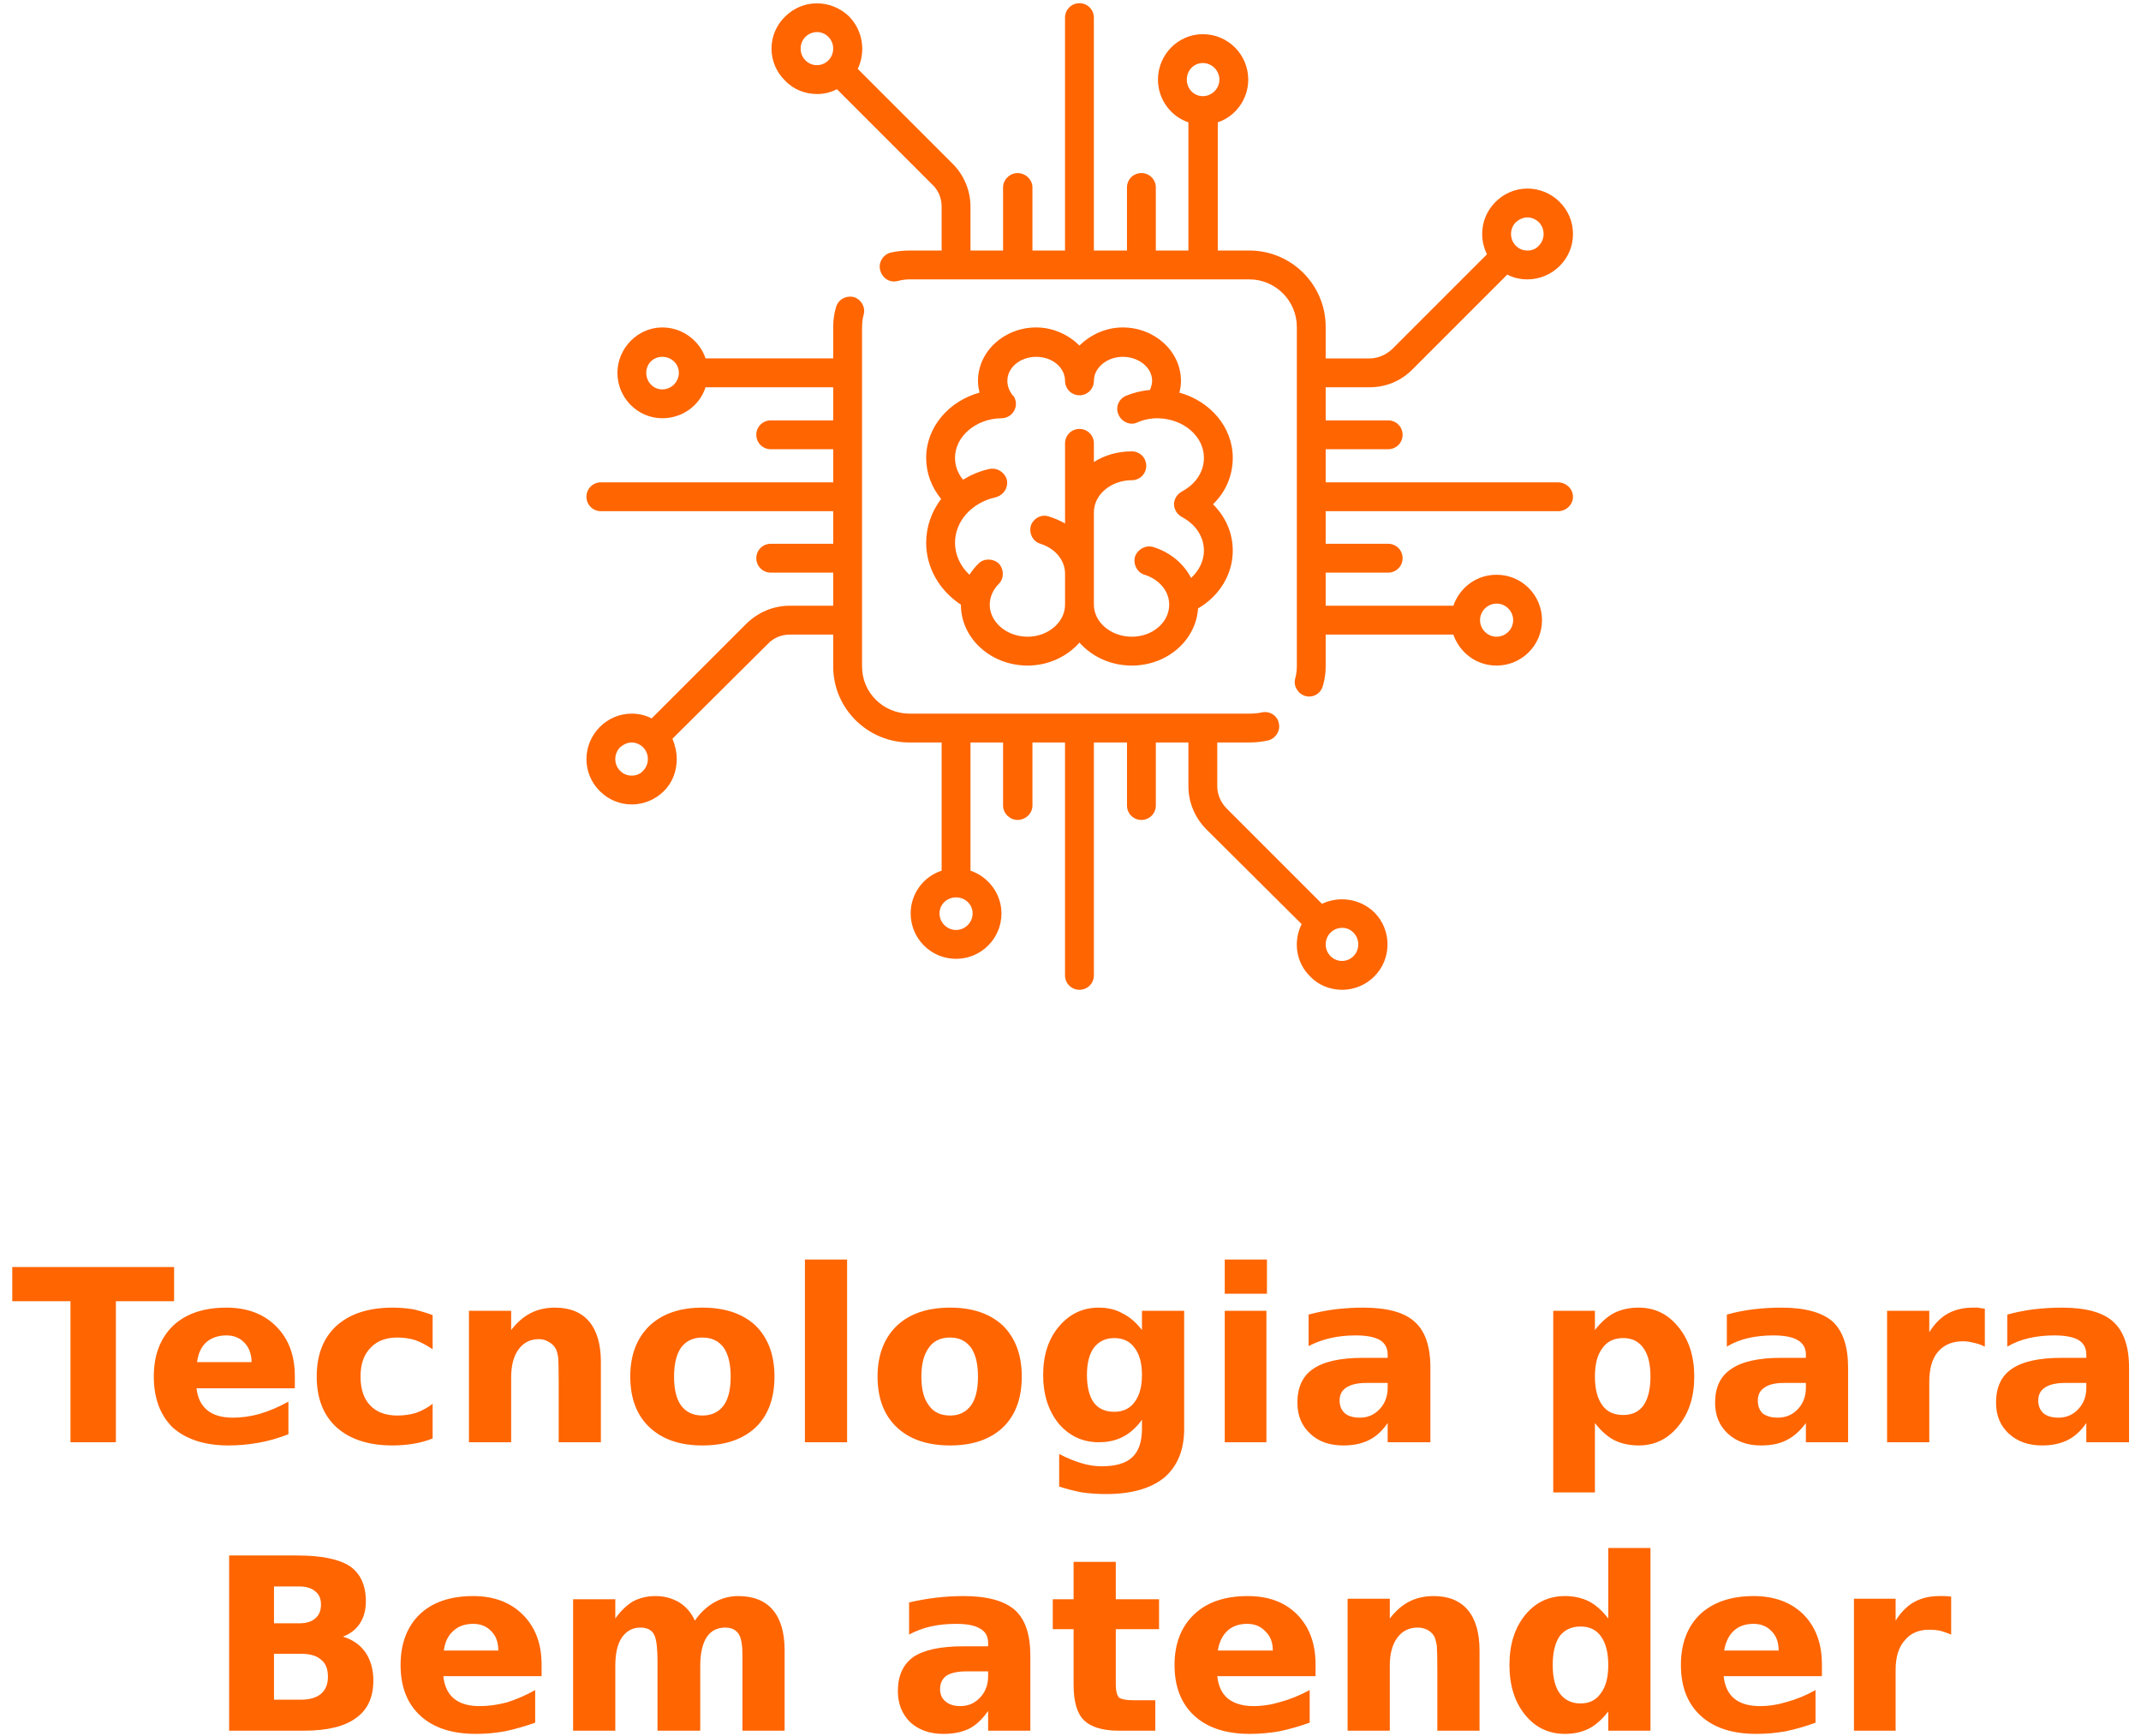
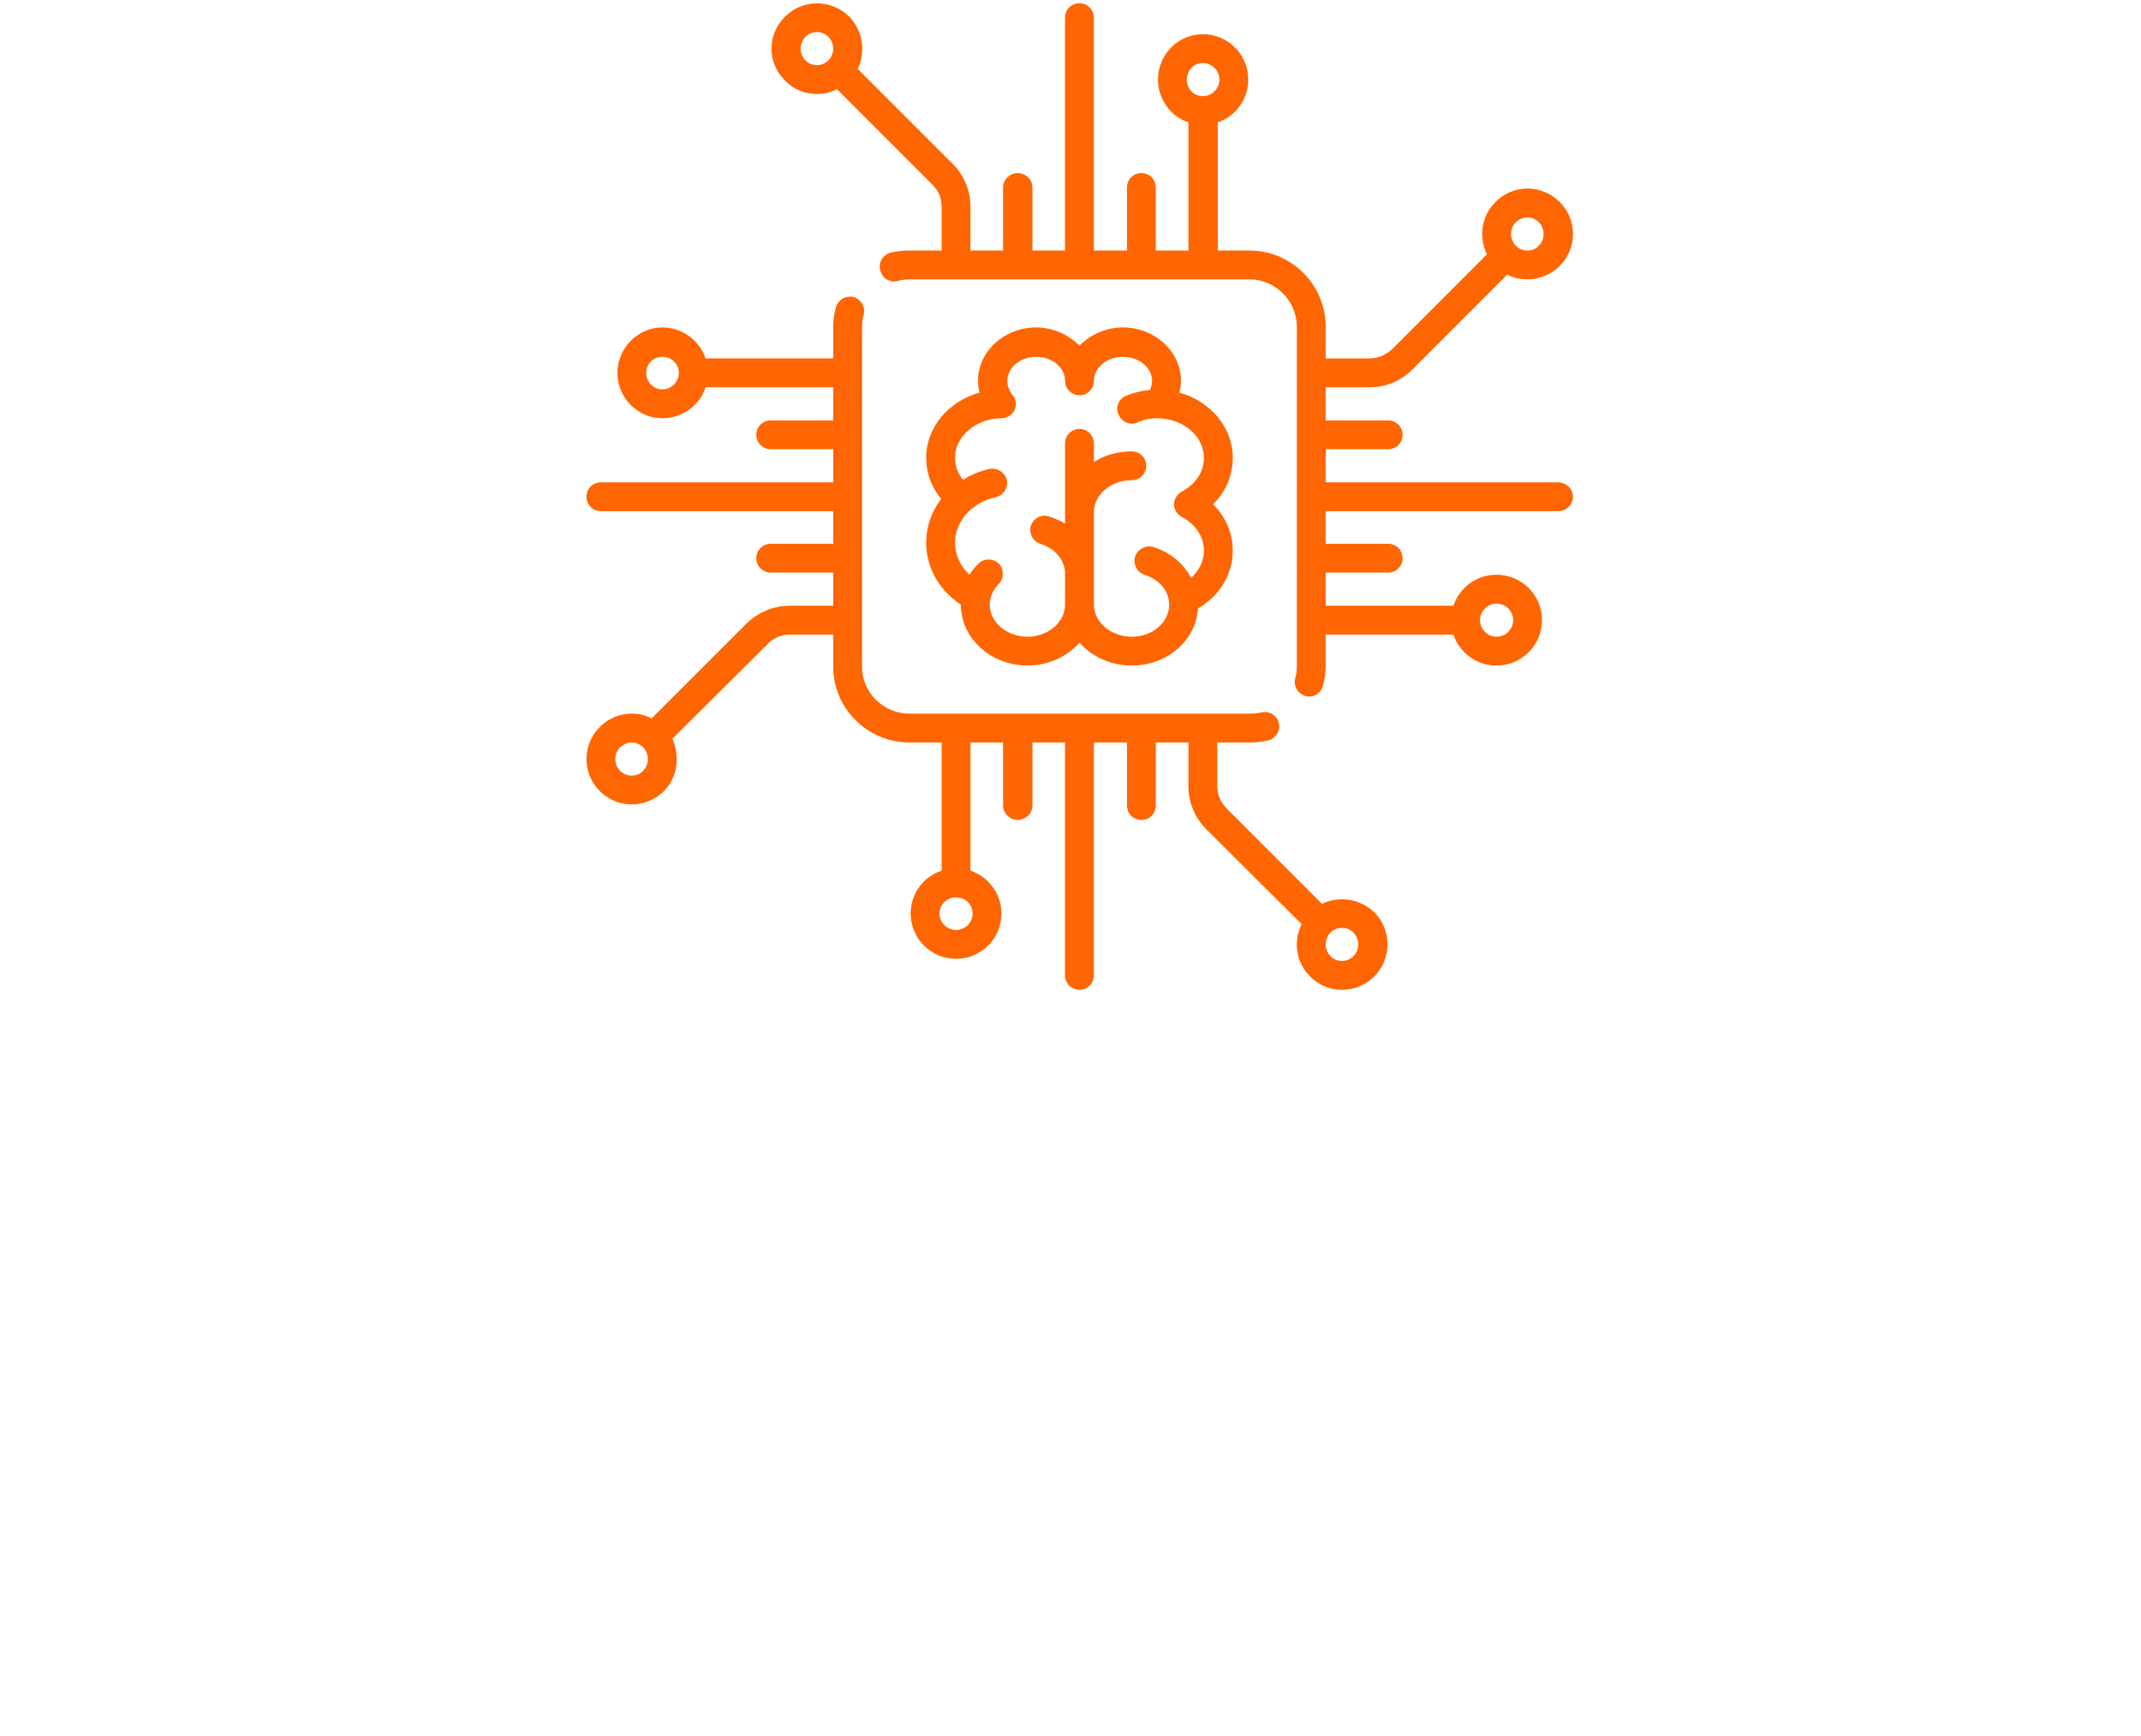
<svg xmlns="http://www.w3.org/2000/svg" width="148" height="120" viewBox="0 0 148 120" fill="none">
  <g clip-path="url(#clip0_20090_216799)">
    <path fill-rule="evenodd" clip-rule="evenodd" d="M108.735 34.339C108.735 34.892 108.255 35.336 107.701 35.336H91.64V37.588H95.96C96.514 37.588 96.957 38.031 96.957 38.585C96.957 39.139 96.514 39.582 95.96 39.582H91.64V41.871H100.464C100.907 40.615 102.052 39.729 103.455 39.729C105.19 39.729 106.594 41.132 106.594 42.868C106.594 44.603 105.19 46.006 103.455 46.006C102.052 46.006 100.907 45.12 100.464 43.865H91.64V46.08C91.64 46.523 91.578 46.954 91.455 47.372C91.344 47.852 90.938 48.148 90.495 48.148C90.421 48.148 90.335 48.136 90.237 48.111C89.72 47.963 89.387 47.409 89.535 46.892C89.609 46.622 89.646 46.351 89.646 46.08V22.597C89.646 20.788 88.169 19.311 86.36 19.311H62.877C62.606 19.311 62.335 19.348 62.064 19.422C61.511 19.569 60.994 19.237 60.846 18.683C60.698 18.166 61.031 17.612 61.547 17.465C61.99 17.366 62.434 17.317 62.877 17.317H65.092V14.289C65.092 13.699 64.871 13.145 64.427 12.739L57.855 6.166C57.412 6.388 56.969 6.499 56.489 6.499C55.677 6.499 54.864 6.203 54.274 5.576C53.018 4.357 53.018 2.363 54.274 1.145C55.492 -0.074 57.449 -0.074 58.704 1.145C59.664 2.142 59.849 3.582 59.295 4.763L65.867 11.335C66.643 12.111 67.086 13.182 67.086 14.289V17.317H69.338V12.96C69.338 12.406 69.818 11.963 70.335 11.963C70.889 11.963 71.369 12.406 71.369 12.96V17.317H73.621V1.219C73.621 0.665 74.064 0.222 74.618 0.222C75.172 0.222 75.615 0.665 75.615 1.219V17.317H77.904V12.96C77.904 12.406 78.347 11.963 78.901 11.963C79.455 11.963 79.898 12.406 79.898 12.96V17.317H82.15V8.456C80.932 8.049 80.046 6.868 80.046 5.502C80.046 3.766 81.449 2.363 83.147 2.363C84.883 2.363 86.286 3.766 86.286 5.502C86.286 6.868 85.4 8.049 84.181 8.456V17.317H86.36C89.277 17.317 91.64 19.68 91.64 22.597V24.776H94.667C95.221 24.776 95.775 24.554 96.218 24.148L102.79 17.576C102.569 17.132 102.458 16.652 102.458 16.172C102.458 15.323 102.79 14.548 103.381 13.957C103.972 13.366 104.747 13.034 105.597 13.034C106.409 13.034 107.221 13.366 107.812 13.957C108.403 14.548 108.735 15.323 108.735 16.172C108.735 17.022 108.403 17.797 107.812 18.388C107.221 18.979 106.409 19.311 105.597 19.311C105.08 19.311 104.6 19.2 104.194 18.979L97.621 25.551C96.809 26.363 95.775 26.769 94.667 26.769H91.64V29.059H95.96C96.514 29.059 96.957 29.502 96.957 30.055C96.957 30.609 96.514 31.052 95.96 31.052H91.64V33.342H107.701C108.255 33.342 108.735 33.785 108.735 34.339ZM84.292 5.502C84.292 4.874 83.775 4.357 83.147 4.357C82.52 4.357 82.04 4.874 82.04 5.502C82.04 6.129 82.52 6.646 83.147 6.646C83.775 6.646 84.292 6.129 84.292 5.502ZM57.264 2.548C57.043 2.326 56.747 2.216 56.489 2.216C56.194 2.216 55.898 2.326 55.677 2.548C55.234 2.991 55.234 3.729 55.677 4.172C56.12 4.616 56.821 4.616 57.264 4.172C57.707 3.729 57.707 2.991 57.264 2.548ZM104.452 16.172C104.452 16.468 104.563 16.763 104.784 16.985C105.006 17.206 105.264 17.317 105.597 17.317C105.892 17.317 106.187 17.206 106.372 16.985C106.594 16.763 106.704 16.468 106.704 16.172C106.704 15.877 106.594 15.582 106.372 15.36C106.187 15.175 105.892 15.028 105.597 15.028C105.264 15.028 105.006 15.175 104.784 15.36C104.563 15.582 104.452 15.877 104.452 16.172ZM102.31 42.868C102.31 43.495 102.827 44.012 103.455 44.012C104.083 44.012 104.6 43.495 104.6 42.868C104.6 42.24 104.083 41.723 103.455 41.723C102.827 41.723 102.31 42.24 102.31 42.868Z" fill="#FF6501" />
    <path fill-rule="evenodd" clip-rule="evenodd" d="M95.001 67.495C94.373 68.123 93.561 68.418 92.785 68.418C91.973 68.418 91.161 68.123 90.57 67.495C89.573 66.535 89.388 65.058 89.979 63.877L83.407 57.341C82.594 56.529 82.151 55.458 82.151 54.35V51.323H79.899V55.68C79.899 56.233 79.456 56.677 78.902 56.677C78.348 56.677 77.905 56.233 77.905 55.68V51.323H75.616V67.421C75.616 67.975 75.173 68.418 74.619 68.418C74.065 68.418 73.622 67.975 73.622 67.421V51.323H71.37V55.68C71.37 56.233 70.89 56.677 70.336 56.677C69.819 56.677 69.339 56.233 69.339 55.68V51.323H67.087V60.184C68.305 60.59 69.228 61.772 69.228 63.138C69.228 64.874 67.825 66.277 66.09 66.277C64.354 66.277 62.951 64.874 62.951 63.138C62.951 61.772 63.837 60.59 65.093 60.184V51.323H62.877C59.961 51.323 57.597 48.96 57.597 46.08V43.864H54.607C54.016 43.864 53.462 44.086 53.056 44.529L46.484 51.064C46.668 51.507 46.779 51.987 46.779 52.467C46.779 53.317 46.484 54.092 45.893 54.683C45.302 55.273 44.49 55.606 43.678 55.606C42.828 55.606 42.053 55.273 41.462 54.683C40.871 54.092 40.539 53.317 40.539 52.467C40.539 51.655 40.871 50.843 41.462 50.252C42.053 49.661 42.828 49.329 43.678 49.329C44.157 49.329 44.638 49.44 45.044 49.661L51.616 43.089C52.428 42.313 53.462 41.87 54.607 41.87H57.597V39.581H53.278C52.724 39.581 52.281 39.138 52.281 38.584C52.281 38.03 52.724 37.587 53.278 37.587H57.597V35.335H41.536C40.982 35.335 40.539 34.892 40.539 34.338C40.539 33.784 40.982 33.341 41.536 33.341H57.597V31.052H53.278C52.724 31.052 52.281 30.609 52.281 30.055C52.281 29.501 52.724 29.058 53.278 29.058H57.597V26.769H48.773C48.367 28.024 47.185 28.91 45.782 28.91C44.084 28.91 42.681 27.507 42.681 25.772C42.681 24.073 44.084 22.634 45.782 22.634C47.185 22.634 48.367 23.557 48.773 24.775H57.597V22.597C57.597 22.129 57.659 21.686 57.782 21.267C57.93 20.713 58.447 20.418 59.001 20.529C59.517 20.677 59.85 21.23 59.702 21.747C59.628 22.018 59.591 22.301 59.591 22.597V46.08C59.591 47.889 61.068 49.329 62.877 49.329H86.361C86.656 49.329 86.927 49.304 87.173 49.255C87.727 49.107 88.281 49.44 88.391 49.957C88.539 50.474 88.207 51.027 87.69 51.175C87.247 51.273 86.804 51.323 86.361 51.323H84.145V54.35C84.145 54.941 84.404 55.495 84.81 55.901L91.382 62.474C92.564 61.92 94.004 62.104 95.001 63.064C96.219 64.283 96.219 66.277 95.001 67.495ZM66.09 62.03C65.462 62.03 64.945 62.51 64.945 63.138C64.945 63.766 65.462 64.283 66.09 64.283C66.718 64.283 67.234 63.766 67.234 63.138C67.234 62.51 66.718 62.03 66.09 62.03ZM44.785 52.467C44.785 52.172 44.674 51.877 44.453 51.655C44.268 51.47 43.973 51.323 43.678 51.323C43.345 51.323 43.087 51.47 42.865 51.655C42.644 51.877 42.533 52.172 42.533 52.467C42.533 52.763 42.644 53.058 42.865 53.28C43.087 53.501 43.345 53.612 43.678 53.612C43.973 53.612 44.268 53.501 44.453 53.28C44.674 53.058 44.785 52.763 44.785 52.467ZM46.927 25.772C46.927 25.144 46.41 24.664 45.782 24.664C45.154 24.664 44.674 25.144 44.674 25.772C44.674 26.4 45.154 26.917 45.782 26.917C46.41 26.917 46.927 26.4 46.927 25.772ZM93.561 64.467C93.339 64.246 93.081 64.135 92.785 64.135C92.49 64.135 92.194 64.246 91.973 64.467C91.53 64.91 91.53 65.649 91.973 66.092C92.416 66.535 93.118 66.535 93.561 66.092C94.004 65.649 94.004 64.91 93.561 64.467Z" fill="#FF6501" />
    <path fill-rule="evenodd" clip-rule="evenodd" d="M83.851 34.855C84.737 35.742 85.217 36.849 85.217 38.068C85.217 39.692 84.294 41.206 82.817 42.055C82.67 44.271 80.676 46.006 78.239 46.006C76.762 46.006 75.47 45.378 74.62 44.418C73.771 45.378 72.479 46.006 71.039 46.006C68.491 46.006 66.423 44.123 66.423 41.797C64.91 40.8 64.023 39.212 64.023 37.514C64.023 36.406 64.393 35.372 65.057 34.486C64.393 33.674 64.023 32.714 64.023 31.643C64.023 29.538 65.574 27.729 67.716 27.138C67.642 26.868 67.605 26.597 67.605 26.326C67.605 24.295 69.414 22.634 71.63 22.634C72.811 22.634 73.882 23.151 74.62 23.889C75.359 23.151 76.43 22.634 77.611 22.634C79.826 22.634 81.636 24.295 81.636 26.326C81.636 26.597 81.599 26.868 81.525 27.138C83.666 27.729 85.217 29.538 85.217 31.643C85.217 32.861 84.737 34.006 83.851 34.855ZM81.156 34.855C81.156 34.486 81.377 34.154 81.71 33.969C82.67 33.452 83.223 32.603 83.223 31.643C83.223 30.166 81.82 28.948 80.048 28.911C80.048 28.911 80.036 28.911 80.011 28.911C79.519 28.911 79.051 29.009 78.608 29.206C78.128 29.428 77.537 29.169 77.316 28.652C77.094 28.172 77.316 27.581 77.833 27.36C78.374 27.138 78.928 27.003 79.494 26.954C79.568 26.769 79.642 26.548 79.642 26.326C79.642 25.403 78.719 24.665 77.611 24.665C76.54 24.665 75.617 25.403 75.617 26.326C75.617 26.88 75.174 27.323 74.62 27.323C74.067 27.323 73.623 26.88 73.623 26.326C73.623 25.403 72.737 24.665 71.63 24.665C70.522 24.665 69.636 25.403 69.636 26.326C69.636 26.769 69.82 27.065 69.968 27.286C69.993 27.311 70.017 27.335 70.042 27.36C70.042 27.36 70.054 27.372 70.079 27.397C70.337 27.803 70.263 28.357 69.857 28.689C69.673 28.837 69.451 28.911 69.23 28.911C69.205 28.911 69.193 28.911 69.193 28.911C67.457 28.948 66.017 30.166 66.017 31.643C66.017 32.197 66.202 32.714 66.571 33.157C67.125 32.825 67.716 32.566 68.38 32.418C68.934 32.308 69.451 32.64 69.599 33.157C69.71 33.711 69.377 34.228 68.823 34.375C67.162 34.745 66.017 36.037 66.017 37.514C66.017 38.363 66.386 39.138 67.014 39.729C67.186 39.458 67.396 39.2 67.642 38.954C68.011 38.585 68.639 38.585 69.045 38.954C69.414 39.36 69.414 39.988 69.045 40.357C68.639 40.763 68.417 41.28 68.417 41.797C68.417 43.015 69.599 44.012 71.039 44.012C72.442 44.012 73.623 43.015 73.623 41.797V39.655C73.623 38.732 72.959 37.92 71.925 37.588C71.408 37.44 71.113 36.886 71.26 36.332C71.445 35.815 71.999 35.52 72.516 35.705C72.91 35.828 73.279 35.988 73.623 36.185V30.646C73.623 30.092 74.067 29.649 74.62 29.649C75.174 29.649 75.617 30.092 75.617 30.646V31.938C76.356 31.458 77.279 31.2 78.239 31.2C78.793 31.2 79.236 31.643 79.236 32.197C79.236 32.751 78.793 33.194 78.239 33.194C76.799 33.194 75.617 34.191 75.617 35.409V41.797C75.617 43.015 76.799 44.012 78.239 44.012C79.679 44.012 80.823 43.015 80.823 41.797C80.823 40.874 80.159 40.062 79.125 39.729C78.608 39.581 78.313 38.991 78.46 38.474C78.645 37.957 79.199 37.661 79.716 37.809C80.897 38.178 81.82 38.954 82.337 39.951C82.891 39.434 83.223 38.769 83.223 38.068C83.223 37.108 82.67 36.258 81.71 35.742C81.377 35.557 81.156 35.225 81.156 34.855Z" fill="#FF6501" />
-     <path d="M0.848 89.945V87.581H12.035V89.945H8.011V99.692H4.872V89.945H0.848ZM20.38 95.114V95.963H13.586C13.66 96.627 13.906 97.132 14.325 97.477C14.743 97.821 15.334 97.994 16.097 97.994C16.712 97.994 17.328 97.907 17.943 97.735C18.608 97.538 19.272 97.255 19.937 96.886V99.138C19.248 99.409 18.558 99.606 17.869 99.729C17.18 99.852 16.491 99.914 15.802 99.914C14.177 99.914 12.897 99.507 11.961 98.695C11.075 97.834 10.632 96.652 10.632 95.151C10.632 93.674 11.075 92.504 11.961 91.643C12.848 90.806 14.078 90.388 15.654 90.388C17.081 90.388 18.226 90.818 19.088 91.68C19.949 92.541 20.38 93.686 20.38 95.114ZM13.623 94.154H17.389C17.389 93.612 17.229 93.169 16.909 92.825C16.589 92.48 16.171 92.308 15.654 92.308C15.088 92.308 14.62 92.468 14.251 92.787C13.906 93.108 13.697 93.563 13.623 94.154ZM29.906 90.904V93.267C29.512 92.997 29.118 92.787 28.725 92.64C28.331 92.517 27.912 92.455 27.469 92.455C26.657 92.455 26.029 92.701 25.586 93.194C25.143 93.661 24.922 94.314 24.922 95.151C24.922 96.012 25.143 96.677 25.586 97.144C26.029 97.612 26.657 97.846 27.469 97.846C27.937 97.846 28.368 97.784 28.762 97.661C29.18 97.514 29.561 97.304 29.906 97.034V99.434C29.463 99.606 29.008 99.729 28.54 99.803C28.072 99.877 27.605 99.914 27.137 99.914C25.488 99.914 24.195 99.495 23.26 98.658C22.349 97.821 21.894 96.652 21.894 95.151C21.894 93.649 22.349 92.48 23.26 91.643C24.195 90.806 25.488 90.388 27.137 90.388C27.605 90.388 28.072 90.424 28.54 90.498C28.983 90.597 29.438 90.732 29.906 90.904ZM41.537 94.154V99.692H38.62V98.806V95.446C38.62 94.658 38.608 94.117 38.583 93.821C38.534 93.526 38.472 93.317 38.398 93.194C38.275 92.997 38.115 92.849 37.918 92.751C37.721 92.627 37.5 92.566 37.254 92.566C36.663 92.566 36.195 92.8 35.851 93.267C35.506 93.735 35.334 94.388 35.334 95.225V99.692H32.417V90.609H35.334V91.938C35.752 91.397 36.208 91.003 36.7 90.757C37.192 90.511 37.746 90.388 38.361 90.388C39.395 90.388 40.183 90.707 40.725 91.347C41.266 91.987 41.537 92.923 41.537 94.154ZM48.552 92.455C47.912 92.455 47.42 92.689 47.075 93.157C46.755 93.624 46.595 94.289 46.595 95.151C46.595 96.037 46.755 96.701 47.075 97.144C47.42 97.612 47.912 97.846 48.552 97.846C49.192 97.846 49.685 97.612 50.029 97.144C50.349 96.701 50.509 96.037 50.509 95.151C50.509 94.289 50.349 93.624 50.029 93.157C49.685 92.689 49.192 92.455 48.552 92.455ZM48.552 90.388C50.128 90.388 51.358 90.806 52.245 91.643C53.106 92.504 53.537 93.674 53.537 95.151C53.537 96.652 53.106 97.821 52.245 98.658C51.358 99.495 50.128 99.914 48.552 99.914C47.002 99.914 45.783 99.495 44.897 98.658C44.011 97.821 43.568 96.652 43.568 95.151C43.568 93.674 44.011 92.504 44.897 91.643C45.783 90.806 47.002 90.388 48.552 90.388ZM55.642 99.692V87.064H58.558V99.692H55.642ZM65.685 92.455C65.02 92.455 64.528 92.689 64.208 93.157C63.863 93.624 63.691 94.289 63.691 95.151C63.691 96.037 63.863 96.701 64.208 97.144C64.528 97.612 65.02 97.846 65.685 97.846C66.3 97.846 66.78 97.612 67.125 97.144C67.445 96.701 67.605 96.037 67.605 95.151C67.605 94.289 67.445 93.624 67.125 93.157C66.78 92.689 66.3 92.455 65.685 92.455ZM65.685 90.388C67.235 90.388 68.454 90.806 69.34 91.643C70.201 92.504 70.632 93.674 70.632 95.151C70.632 96.652 70.201 97.821 69.34 98.658C68.454 99.495 67.235 99.914 65.685 99.914C64.109 99.914 62.878 99.495 61.992 98.658C61.106 97.821 60.663 96.652 60.663 95.151C60.663 93.674 61.106 92.504 61.992 91.643C62.878 90.806 64.109 90.388 65.685 90.388ZM78.94 98.769V98.141C78.546 98.683 78.103 99.077 77.611 99.323C77.143 99.569 76.589 99.692 75.949 99.692C74.841 99.692 73.918 99.261 73.18 98.4C72.466 97.514 72.109 96.394 72.109 95.04C72.109 93.686 72.466 92.578 73.18 91.717C73.918 90.831 74.841 90.388 75.949 90.388C76.589 90.388 77.143 90.523 77.611 90.794C78.103 91.04 78.546 91.421 78.94 91.938V90.609H81.857V98.769C81.857 100.221 81.401 101.341 80.491 102.129C79.555 102.892 78.214 103.274 76.466 103.274C75.9 103.274 75.346 103.237 74.805 103.163C74.288 103.064 73.758 102.929 73.217 102.757V100.504C73.734 100.775 74.238 100.984 74.731 101.132C75.198 101.28 75.678 101.354 76.171 101.354C77.131 101.354 77.832 101.144 78.275 100.726C78.718 100.308 78.94 99.655 78.94 98.769ZM77.02 92.492C76.429 92.492 75.962 92.714 75.617 93.157C75.297 93.6 75.137 94.228 75.137 95.04C75.137 95.877 75.297 96.517 75.617 96.96C75.937 97.378 76.405 97.588 77.02 97.588C77.635 97.588 78.103 97.366 78.423 96.923C78.768 96.48 78.94 95.852 78.94 95.04C78.94 94.228 78.768 93.6 78.423 93.157C78.103 92.714 77.635 92.492 77.02 92.492ZM84.663 99.692V90.609H87.543V99.692H84.663ZM84.663 89.427V87.064H87.58V89.427H84.663ZM95.925 95.594H94.448C93.832 95.594 93.365 95.704 93.045 95.926C92.749 96.123 92.602 96.418 92.602 96.812C92.602 97.181 92.725 97.477 92.971 97.698C93.217 97.895 93.561 97.994 94.005 97.994C94.546 97.994 95.001 97.797 95.371 97.403C95.74 97.009 95.925 96.517 95.925 95.926V95.594ZM98.878 94.523V99.692H95.925V98.363C95.555 98.904 95.125 99.298 94.632 99.544C94.14 99.791 93.549 99.914 92.86 99.914C91.9 99.914 91.137 99.643 90.571 99.101C89.98 98.56 89.685 97.846 89.685 96.96C89.685 95.901 90.041 95.126 90.755 94.634C91.494 94.117 92.651 93.858 94.226 93.858H95.925V93.637C95.925 93.194 95.752 92.861 95.408 92.64C95.038 92.418 94.472 92.308 93.709 92.308C93.094 92.308 92.515 92.369 91.974 92.492C91.432 92.615 90.928 92.8 90.46 93.046V90.868C91.1 90.695 91.728 90.572 92.343 90.498C92.983 90.424 93.611 90.388 94.226 90.388C95.875 90.388 97.057 90.707 97.771 91.347C98.509 91.987 98.878 93.046 98.878 94.523ZM110.251 98.363V103.163H107.371V90.609H110.251V91.938C110.669 91.397 111.112 91.003 111.58 90.757C112.072 90.511 112.638 90.388 113.278 90.388C114.386 90.388 115.297 90.831 116.011 91.717C116.749 92.603 117.118 93.748 117.118 95.151C117.118 96.554 116.749 97.698 116.011 98.585C115.297 99.471 114.386 99.914 113.278 99.914C112.638 99.914 112.072 99.791 111.58 99.544C111.112 99.298 110.669 98.904 110.251 98.363ZM112.208 92.492C111.568 92.492 111.088 92.726 110.768 93.194C110.423 93.637 110.251 94.289 110.251 95.151C110.251 96.012 110.423 96.677 110.768 97.144C111.088 97.588 111.568 97.809 112.208 97.809C112.823 97.809 113.291 97.588 113.611 97.144C113.931 96.677 114.091 96.012 114.091 95.151C114.091 94.289 113.931 93.637 113.611 93.194C113.291 92.726 112.823 92.492 112.208 92.492ZM124.835 95.594H123.321C122.706 95.594 122.251 95.704 121.955 95.926C121.66 96.123 121.512 96.418 121.512 96.812C121.512 97.181 121.623 97.477 121.845 97.698C122.115 97.895 122.46 97.994 122.878 97.994C123.445 97.994 123.912 97.797 124.281 97.403C124.651 97.009 124.835 96.517 124.835 95.926V95.594ZM127.752 94.523V99.692H124.835V98.363C124.441 98.904 123.998 99.298 123.506 99.544C123.038 99.791 122.448 99.914 121.734 99.914C120.798 99.914 120.035 99.643 119.445 99.101C118.854 98.56 118.558 97.846 118.558 96.96C118.558 95.901 118.928 95.126 119.666 94.634C120.405 94.117 121.561 93.858 123.137 93.858H124.835V93.637C124.835 93.194 124.651 92.861 124.281 92.64C123.912 92.418 123.346 92.308 122.583 92.308C121.968 92.308 121.389 92.369 120.848 92.492C120.306 92.615 119.814 92.812 119.371 93.083V90.868C119.986 90.695 120.614 90.572 121.254 90.498C121.869 90.424 122.497 90.388 123.137 90.388C124.761 90.388 125.943 90.707 126.681 91.347C127.395 92.012 127.752 93.071 127.752 94.523ZM137.205 90.461V93.083C136.958 92.96 136.712 92.874 136.466 92.825C136.195 92.751 135.937 92.714 135.691 92.714C134.952 92.714 134.374 92.96 133.955 93.452C133.561 93.92 133.365 94.609 133.365 95.52V99.692H130.448V90.609H133.365V92.086C133.734 91.495 134.165 91.064 134.657 90.794C135.149 90.523 135.728 90.388 136.392 90.388C136.491 90.388 136.602 90.388 136.725 90.388C136.823 90.412 136.983 90.437 137.205 90.461ZM144.22 95.594H142.743C142.128 95.594 141.66 95.704 141.34 95.926C141.045 96.123 140.897 96.418 140.897 96.812C140.897 97.181 141.02 97.477 141.266 97.698C141.512 97.895 141.857 97.994 142.3 97.994C142.841 97.994 143.297 97.797 143.666 97.403C144.035 97.009 144.22 96.517 144.22 95.926V95.594ZM147.174 94.523V99.692H144.22V98.363C143.851 98.904 143.42 99.298 142.928 99.544C142.435 99.791 141.845 99.914 141.155 99.914C140.22 99.914 139.457 99.643 138.866 99.101C138.275 98.56 137.98 97.846 137.98 96.96C137.98 95.901 138.337 95.126 139.051 94.634C139.789 94.117 140.946 93.858 142.521 93.858H144.22V93.637C144.22 93.194 144.048 92.861 143.703 92.64C143.334 92.418 142.768 92.308 142.005 92.308C141.389 92.308 140.811 92.369 140.269 92.492C139.728 92.615 139.223 92.812 138.755 93.083V90.868C139.395 90.695 140.023 90.572 140.638 90.498C141.278 90.424 141.906 90.388 142.521 90.388C144.171 90.388 145.352 90.707 146.066 91.347C146.805 92.012 147.174 93.071 147.174 94.523ZM18.94 112.209H20.675C21.168 112.209 21.537 112.098 21.783 111.877C22.054 111.655 22.189 111.335 22.189 110.917C22.189 110.498 22.054 110.191 21.783 109.994C21.537 109.772 21.168 109.661 20.675 109.661H18.94V112.209ZM18.94 117.489H20.786C21.401 117.489 21.869 117.354 22.189 117.083C22.509 116.812 22.669 116.418 22.669 115.901C22.669 115.36 22.509 114.966 22.189 114.72C21.894 114.449 21.426 114.314 20.786 114.314H18.94V117.489ZM23.703 113.132C24.368 113.329 24.885 113.686 25.254 114.203C25.623 114.744 25.808 115.397 25.808 116.16C25.808 117.317 25.414 118.178 24.626 118.744C23.838 119.335 22.632 119.631 21.008 119.631H15.838V107.52H20.528C22.201 107.52 23.42 107.766 24.183 108.258C24.922 108.775 25.291 109.588 25.291 110.695C25.291 111.286 25.155 111.791 24.885 112.209C24.614 112.628 24.22 112.935 23.703 113.132ZM37.438 115.052V115.864H30.645C30.718 116.554 30.965 117.071 31.383 117.415C31.802 117.76 32.392 117.932 33.155 117.932C33.771 117.932 34.398 117.846 35.038 117.674C35.678 117.477 36.331 117.194 36.995 116.824V119.077C36.306 119.323 35.617 119.52 34.928 119.668C34.263 119.791 33.586 119.852 32.897 119.852C31.248 119.852 29.968 119.434 29.057 118.597C28.146 117.76 27.691 116.591 27.691 115.089C27.691 113.612 28.134 112.443 29.02 111.581C29.906 110.744 31.137 110.326 32.712 110.326C34.14 110.326 35.285 110.757 36.146 111.618C37.008 112.48 37.438 113.624 37.438 115.052ZM30.681 114.092H34.448C34.448 113.526 34.288 113.083 33.968 112.763C33.648 112.418 33.229 112.246 32.712 112.246C32.146 112.246 31.691 112.406 31.346 112.726C30.977 113.046 30.755 113.501 30.681 114.092ZM48.035 112.024C48.405 111.483 48.848 111.064 49.365 110.769C49.882 110.474 50.435 110.326 51.026 110.326C52.085 110.326 52.885 110.646 53.426 111.286C53.968 111.926 54.238 112.861 54.238 114.092V119.631H51.322V114.868C51.322 114.818 51.322 114.744 51.322 114.646C51.322 114.572 51.322 114.474 51.322 114.351C51.322 113.686 51.235 113.218 51.063 112.948C50.866 112.652 50.558 112.504 50.14 112.504C49.574 112.504 49.143 112.726 48.848 113.169C48.552 113.637 48.405 114.301 48.405 115.163V119.631H45.451V114.868C45.451 113.858 45.365 113.218 45.192 112.948C45.02 112.652 44.712 112.504 44.269 112.504C43.728 112.504 43.297 112.738 42.977 113.206C42.681 113.649 42.534 114.301 42.534 115.163V119.631H39.617V110.548H42.534V111.877C42.903 111.36 43.309 110.966 43.752 110.695C44.22 110.449 44.737 110.326 45.303 110.326C45.918 110.326 46.472 110.474 46.965 110.769C47.432 111.064 47.789 111.483 48.035 112.024ZM68.306 115.532H66.792C66.201 115.532 65.746 115.631 65.426 115.828C65.131 116.049 64.983 116.357 64.983 116.751C64.983 117.12 65.106 117.403 65.352 117.6C65.598 117.821 65.943 117.932 66.386 117.932C66.928 117.932 67.383 117.735 67.752 117.341C68.121 116.948 68.306 116.455 68.306 115.864V115.532ZM71.223 114.424V119.631H68.306V118.264C67.912 118.831 67.481 119.237 67.014 119.483C66.522 119.729 65.918 119.852 65.205 119.852C64.269 119.852 63.506 119.581 62.915 119.04C62.349 118.474 62.066 117.76 62.066 116.898C62.066 115.84 62.423 115.052 63.137 114.535C63.875 114.043 65.032 113.797 66.608 113.797H68.306V113.575C68.306 113.108 68.121 112.775 67.752 112.578C67.408 112.357 66.854 112.246 66.091 112.246C65.451 112.246 64.86 112.308 64.318 112.431C63.801 112.554 63.309 112.738 62.842 112.984V110.769C63.457 110.621 64.085 110.511 64.725 110.437C65.34 110.363 65.968 110.326 66.608 110.326C68.232 110.326 69.414 110.646 70.152 111.286C70.866 111.926 71.223 112.972 71.223 114.424ZM74.214 107.963H77.131V110.548H80.121V112.615H77.131V116.455C77.131 116.874 77.205 117.169 77.352 117.341C77.525 117.464 77.857 117.526 78.349 117.526H79.863V119.631H77.352C76.22 119.631 75.408 119.384 74.915 118.892C74.448 118.424 74.214 117.612 74.214 116.455V112.615H72.774V110.548H74.214V107.963ZM90.94 115.052V115.864H84.146C84.22 116.554 84.466 117.071 84.885 117.415C85.328 117.76 85.918 117.932 86.657 117.932C87.272 117.932 87.9 117.834 88.54 117.637C89.18 117.464 89.845 117.194 90.534 116.824V119.077C89.845 119.323 89.155 119.52 88.466 119.668C87.777 119.791 87.088 119.852 86.398 119.852C84.749 119.852 83.469 119.434 82.558 118.597C81.648 117.76 81.192 116.591 81.192 115.089C81.192 113.612 81.648 112.443 82.558 111.581C83.445 110.744 84.675 110.326 86.251 110.326C87.678 110.326 88.811 110.744 89.648 111.581C90.509 112.443 90.94 113.6 90.94 115.052ZM84.183 114.092H87.986C87.986 113.526 87.814 113.083 87.469 112.763C87.149 112.418 86.731 112.246 86.214 112.246C85.648 112.246 85.192 112.406 84.848 112.726C84.503 113.046 84.281 113.501 84.183 114.092ZM102.275 114.092V119.631H99.358V118.708V115.384C99.358 114.597 99.346 114.055 99.322 113.76C99.272 113.464 99.211 113.243 99.137 113.095C99.014 112.898 98.854 112.751 98.657 112.652C98.46 112.554 98.238 112.504 97.992 112.504C97.401 112.504 96.934 112.738 96.589 113.206C96.245 113.674 96.072 114.314 96.072 115.126V119.631H93.155V110.511H96.072V111.877C96.491 111.335 96.946 110.941 97.438 110.695C97.931 110.449 98.485 110.326 99.1 110.326C100.134 110.326 100.921 110.646 101.463 111.286C102.005 111.926 102.275 112.861 102.275 114.092ZM111.174 111.877V107.003H114.091V119.631H111.174V118.301C110.755 118.843 110.312 119.237 109.845 119.483C109.352 119.729 108.798 119.852 108.183 119.852C107.051 119.852 106.128 119.409 105.414 118.523C104.7 117.637 104.343 116.492 104.343 115.089C104.343 113.686 104.7 112.541 105.414 111.655C106.128 110.769 107.051 110.326 108.183 110.326C108.798 110.326 109.352 110.449 109.845 110.695C110.312 110.941 110.755 111.335 111.174 111.877ZM109.254 117.748C109.869 117.748 110.337 117.514 110.657 117.046C111.001 116.603 111.174 115.951 111.174 115.089C111.174 114.228 111.001 113.563 110.657 113.095C110.337 112.652 109.869 112.431 109.254 112.431C108.638 112.431 108.158 112.652 107.814 113.095C107.494 113.563 107.334 114.228 107.334 115.089C107.334 115.951 107.494 116.603 107.814 117.046C108.158 117.514 108.638 117.748 109.254 117.748ZM125.943 115.052V115.864H119.149C119.223 116.554 119.469 117.071 119.888 117.415C120.306 117.76 120.897 117.932 121.66 117.932C122.275 117.932 122.903 117.834 123.543 117.637C124.183 117.464 124.835 117.194 125.5 116.824V119.077C124.835 119.323 124.158 119.52 123.469 119.668C122.78 119.791 122.091 119.852 121.401 119.852C119.752 119.852 118.472 119.434 117.562 118.597C116.651 117.76 116.195 116.591 116.195 115.089C116.195 113.612 116.638 112.443 117.525 111.581C118.435 110.744 119.666 110.326 121.217 110.326C122.645 110.326 123.789 110.744 124.651 111.581C125.512 112.443 125.943 113.6 125.943 115.052ZM119.186 114.092H122.952C122.952 113.526 122.792 113.083 122.472 112.763C122.152 112.418 121.734 112.246 121.217 112.246C120.651 112.246 120.195 112.406 119.851 112.726C119.506 113.046 119.285 113.501 119.186 114.092ZM134.878 110.363V112.984C134.632 112.886 134.386 112.8 134.14 112.726C133.894 112.677 133.635 112.652 133.365 112.652C132.626 112.652 132.06 112.898 131.666 113.391C131.248 113.858 131.038 114.535 131.038 115.421V119.631H128.158V110.511H131.038V112.024C131.408 111.434 131.838 111.003 132.331 110.732C132.823 110.461 133.401 110.326 134.066 110.326C134.165 110.326 134.275 110.326 134.398 110.326C134.497 110.326 134.657 110.338 134.878 110.363Z" fill="#FF6501" />
  </g>
  <defs>
    <clipPath id="clip0_20090_216799">
      <rect width="146.585" height="120" fill="white" transform="translate(0.625)" />
    </clipPath>
  </defs>
</svg>